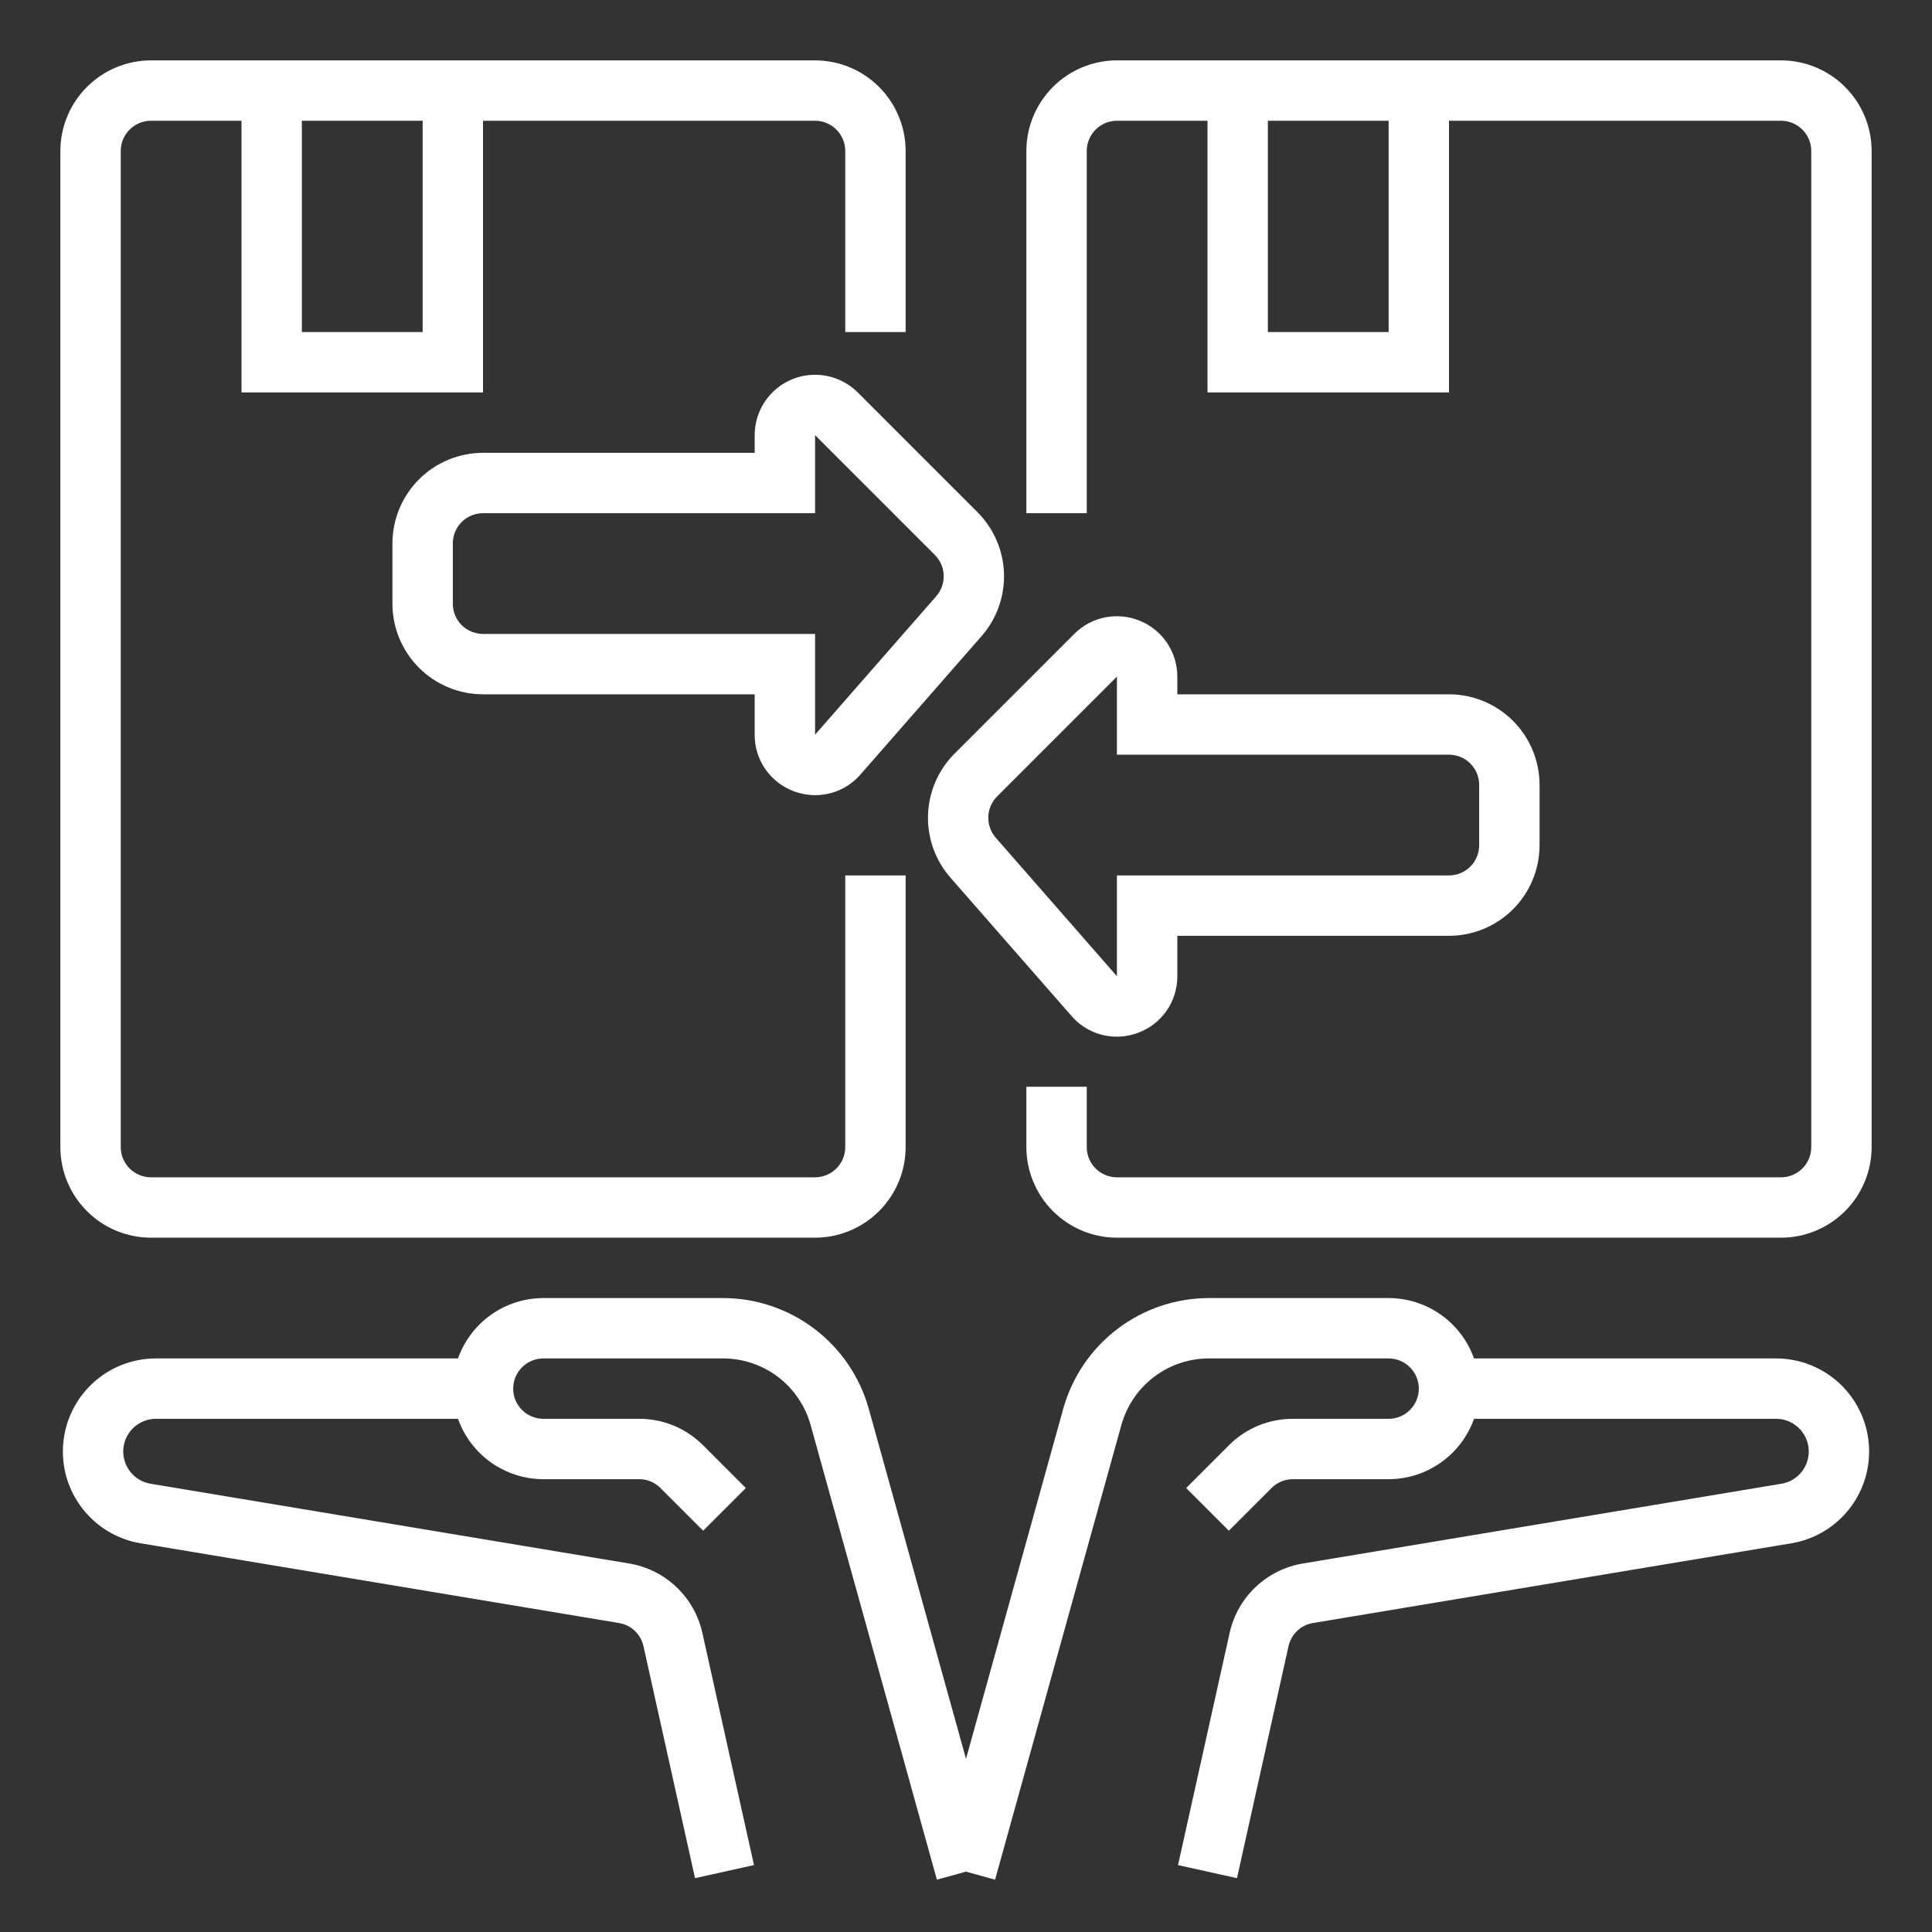
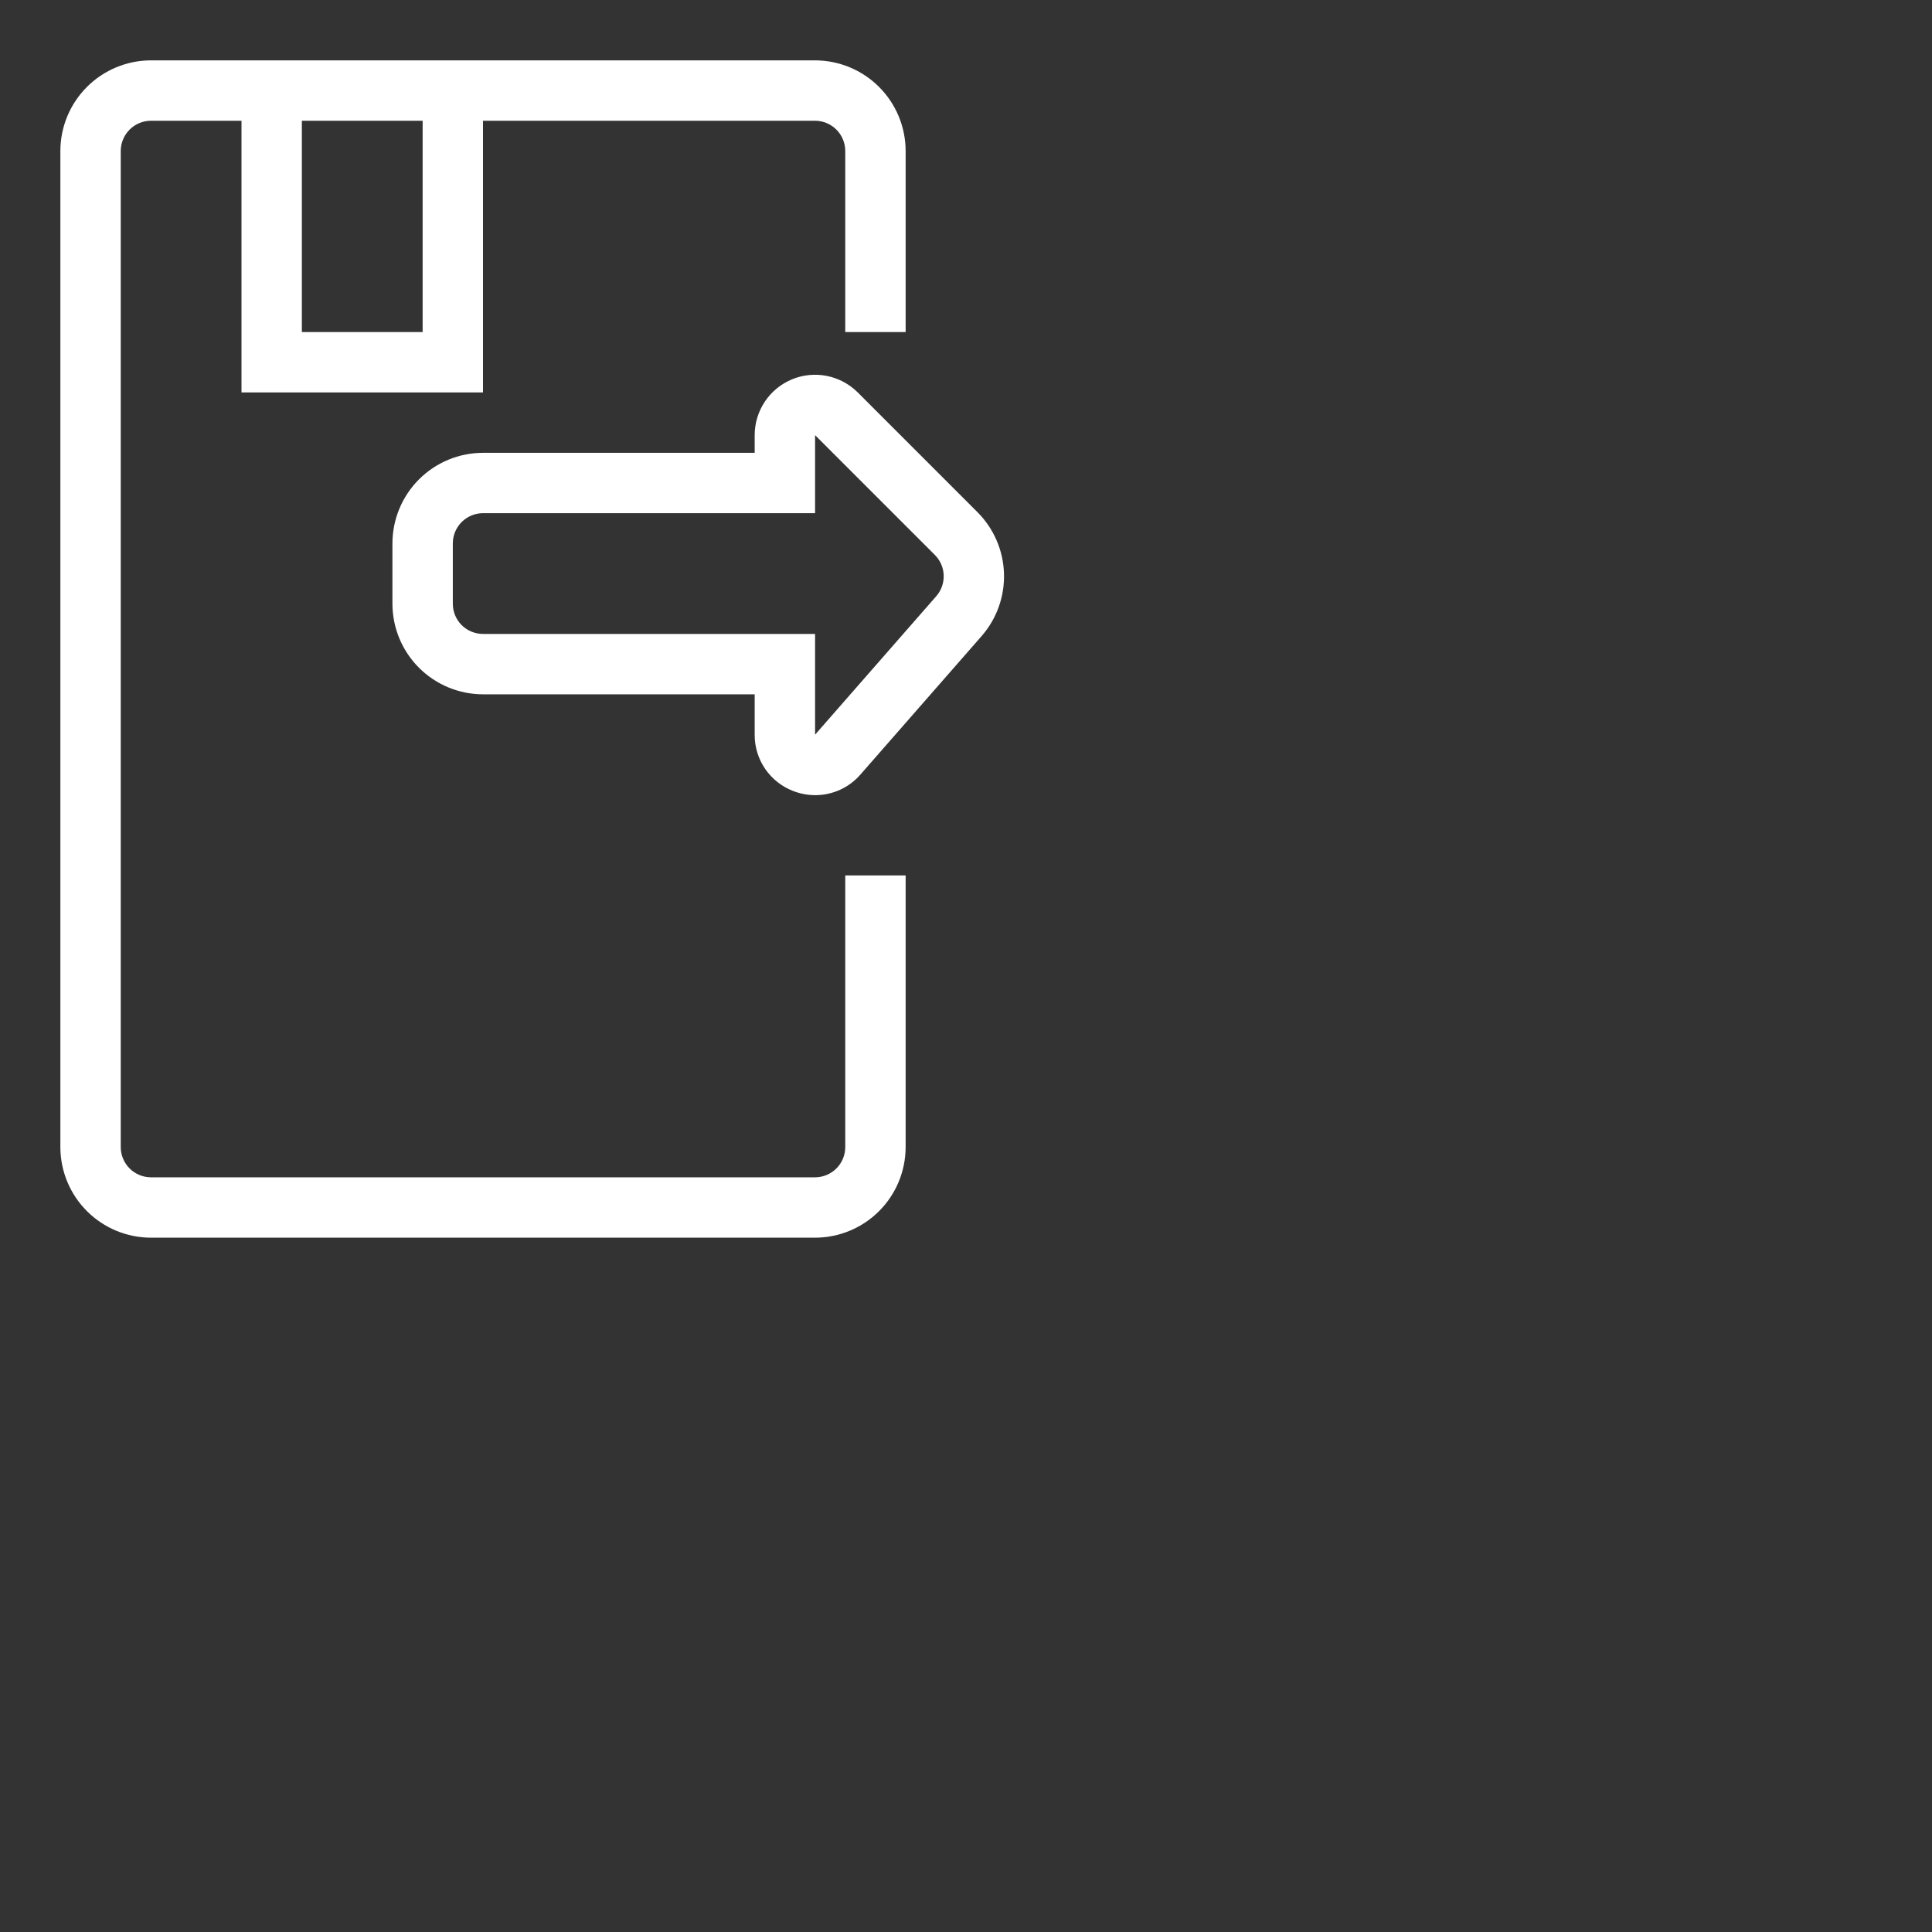
<svg xmlns="http://www.w3.org/2000/svg" width="82" height="82" viewBox="0 0 82 82" fill="none">
  <rect x="0" y="0" width="82" height="82" fill="#333333" stroke="none" />
-   <path d="M75.382 57.656H62.561C62.295 56.907 61.804 56.259 61.155 55.8C60.507 55.342 59.732 55.095 58.937 55.094H51.301C49.902 55.097 48.542 55.557 47.428 56.404C46.314 57.251 45.507 58.438 45.129 59.785L41 74.65L36.871 59.785C36.493 58.438 35.686 57.251 34.572 56.404C33.458 55.557 32.098 55.097 30.698 55.094H23.062C22.268 55.095 21.493 55.342 20.844 55.8C20.196 56.259 19.705 56.907 19.439 57.656H6.618C5.627 57.656 4.672 58.029 3.943 58.7C3.214 59.372 2.764 60.292 2.682 61.28C2.6 62.268 2.893 63.25 3.502 64.032C4.111 64.815 4.991 65.339 5.969 65.502L26.271 68.886C26.524 68.927 26.758 69.043 26.943 69.219C27.129 69.395 27.257 69.622 27.312 69.872L29.499 79.715L32.001 79.16L29.813 69.316C29.649 68.567 29.264 67.885 28.707 67.358C28.151 66.83 27.449 66.482 26.693 66.358L6.39 62.974C6.038 62.916 5.722 62.724 5.508 62.438C5.354 62.232 5.26 61.987 5.237 61.731C5.213 61.474 5.262 61.216 5.377 60.986C5.493 60.755 5.67 60.561 5.889 60.426C6.108 60.291 6.361 60.219 6.618 60.219H19.439C19.705 60.968 20.196 61.616 20.844 62.075C21.493 62.533 22.268 62.78 23.062 62.781H27.126C27.294 62.781 27.461 62.814 27.617 62.878C27.772 62.943 27.913 63.037 28.032 63.157L29.844 64.969L31.656 63.157L29.844 61.345C29.488 60.987 29.064 60.703 28.598 60.509C28.131 60.316 27.631 60.217 27.126 60.219H23.062C22.723 60.219 22.397 60.084 22.156 59.843C21.916 59.603 21.781 59.277 21.781 58.938C21.781 58.598 21.916 58.272 22.156 58.032C22.397 57.791 22.723 57.656 23.062 57.656H30.698C31.538 57.658 32.354 57.934 33.022 58.442C33.691 58.95 34.175 59.663 34.402 60.471L39.765 79.78L41 79.438L42.234 79.78L47.598 60.471C47.825 59.663 48.309 58.95 48.977 58.442C49.646 57.934 50.462 57.658 51.301 57.656H58.937C59.277 57.656 59.603 57.791 59.843 58.032C60.084 58.272 60.219 58.598 60.219 58.938C60.219 59.277 60.084 59.603 59.843 59.843C59.603 60.084 59.277 60.219 58.937 60.219H54.874C54.369 60.217 53.868 60.316 53.402 60.509C52.935 60.703 52.512 60.987 52.156 61.345L50.344 63.157L52.156 64.969L53.968 63.157C54.087 63.037 54.228 62.943 54.383 62.878C54.539 62.814 54.705 62.781 54.874 62.781H58.937C59.732 62.78 60.507 62.533 61.155 62.075C61.804 61.616 62.295 60.968 62.561 60.219H75.382C75.639 60.219 75.892 60.291 76.111 60.426C76.33 60.561 76.507 60.755 76.622 60.986C76.738 61.216 76.786 61.474 76.763 61.73C76.74 61.987 76.646 62.232 76.492 62.438C76.278 62.724 75.962 62.916 75.61 62.974L55.307 66.358C54.55 66.482 53.849 66.83 53.292 67.358C52.736 67.885 52.351 68.567 52.187 69.316L49.999 79.16L52.501 79.715L54.688 69.872C54.743 69.622 54.871 69.395 55.057 69.219C55.242 69.043 55.476 68.927 55.728 68.886L76.031 65.502C77.009 65.339 77.889 64.815 78.498 64.032C79.107 63.25 79.4 62.268 79.318 61.28C79.236 60.292 78.786 59.371 78.057 58.7C77.328 58.029 76.373 57.656 75.382 57.656Z" fill="white" />
-   <path d="M75.594 2.562H47.406C46.387 2.564 45.41 2.969 44.69 3.69C43.969 4.41 43.564 5.387 43.562 6.406V21.781H46.125V6.406C46.125 6.067 46.261 5.741 46.501 5.501C46.741 5.261 47.067 5.125 47.406 5.125H51.25V16.656H61.5V5.125H75.594C75.933 5.125 76.259 5.261 76.499 5.501C76.74 5.741 76.875 6.067 76.875 6.406V48.688C76.875 49.027 76.74 49.353 76.499 49.593C76.259 49.833 75.933 49.968 75.594 49.969H47.406C47.067 49.968 46.741 49.833 46.501 49.593C46.261 49.353 46.125 49.027 46.125 48.688V46.125H43.562V48.688C43.564 49.707 43.969 50.684 44.69 51.404C45.41 52.125 46.387 52.53 47.406 52.531H75.594C76.613 52.53 77.59 52.125 78.31 51.404C79.031 50.684 79.436 49.707 79.438 48.688V6.406C79.436 5.387 79.031 4.41 78.31 3.69C77.59 2.969 76.613 2.564 75.594 2.562ZM58.938 14.094H53.812V5.125H58.938V14.094Z" fill="white" />
  <path d="M6.406 52.531H34.594C35.613 52.53 36.59 52.125 37.31 51.404C38.031 50.684 38.436 49.707 38.438 48.688V37.156H35.875V48.688C35.875 49.027 35.739 49.353 35.499 49.593C35.259 49.833 34.933 49.968 34.594 49.969H6.406C6.067 49.968 5.741 49.833 5.501 49.593C5.261 49.353 5.125 49.027 5.125 48.688V6.406C5.125 6.067 5.261 5.741 5.501 5.501C5.741 5.261 6.067 5.125 6.406 5.125H10.25V16.656H20.5V5.125H34.594C34.933 5.125 35.259 5.261 35.499 5.501C35.739 5.741 35.875 6.067 35.875 6.406V14.094H38.438V6.406C38.436 5.387 38.031 4.41 37.31 3.69C36.59 2.969 35.613 2.564 34.594 2.562H6.406C5.387 2.564 4.41 2.969 3.69 3.69C2.969 4.41 2.564 5.387 2.562 6.406V48.688C2.564 49.707 2.969 50.684 3.69 51.404C4.41 52.125 5.387 52.53 6.406 52.531ZM12.812 5.125H17.938V14.094H12.812V5.125Z" fill="white" />
  <path d="M36.406 16.656C36.047 16.298 35.591 16.054 35.094 15.955C34.597 15.856 34.081 15.907 33.613 16.101C33.145 16.295 32.745 16.623 32.463 17.045C32.182 17.466 32.031 17.961 32.031 18.468V19.219H20.5C19.481 19.22 18.504 19.625 17.783 20.346C17.063 21.067 16.657 22.044 16.656 23.063V25.625C16.657 26.644 17.063 27.621 17.783 28.342C18.504 29.062 19.481 29.468 20.5 29.469H32.031V31.184C32.028 31.706 32.186 32.216 32.483 32.645C32.781 33.074 33.203 33.402 33.692 33.583C33.984 33.693 34.292 33.749 34.603 33.749C34.968 33.749 35.327 33.67 35.658 33.519C35.989 33.367 36.284 33.147 36.522 32.871L41.667 26.992C42.307 26.257 42.645 25.307 42.612 24.333C42.58 23.359 42.179 22.433 41.492 21.743L36.406 16.656L36.406 16.656ZM39.738 25.304L34.594 31.182V26.906H20.5C20.16 26.906 19.835 26.771 19.594 26.531C19.354 26.29 19.219 25.965 19.219 25.625V23.063C19.219 22.723 19.354 22.397 19.594 22.157C19.835 21.917 20.16 21.782 20.5 21.781H34.594L34.594 18.469L39.68 23.555C39.909 23.785 40.043 24.093 40.053 24.418C40.064 24.743 39.952 25.059 39.738 25.304Z" fill="white" />
-   <path d="M48.387 26.351C47.919 26.156 47.403 26.105 46.906 26.203C46.409 26.302 45.952 26.547 45.594 26.906L40.508 31.992C39.821 32.683 39.42 33.609 39.388 34.583C39.355 35.557 39.693 36.507 40.333 37.242L45.478 43.121C45.716 43.397 46.011 43.617 46.342 43.769C46.673 43.92 47.032 43.999 47.397 43.999C47.708 43.999 48.016 43.943 48.308 43.833C48.797 43.652 49.219 43.324 49.517 42.895C49.814 42.466 49.972 41.956 49.969 41.434V39.719H61.5C62.519 39.718 63.496 39.312 64.217 38.592C64.937 37.871 65.343 36.894 65.344 35.875V33.312C65.343 32.293 64.937 31.316 64.217 30.596C63.496 29.875 62.519 29.47 61.5 29.469H49.969V28.718C49.97 28.211 49.82 27.715 49.538 27.294C49.257 26.872 48.856 26.544 48.387 26.351ZM47.415 28.71C47.411 28.712 47.407 28.714 47.403 28.715L47.415 28.71ZM61.5 32.031C61.84 32.032 62.165 32.167 62.406 32.407C62.646 32.647 62.781 32.973 62.781 33.312V35.875C62.781 36.215 62.646 36.54 62.406 36.781C62.165 37.021 61.84 37.156 61.5 37.156H47.406L47.405 41.433L42.262 35.554C42.048 35.309 41.936 34.993 41.947 34.668C41.957 34.343 42.091 34.035 42.32 33.804L47.406 28.718V32.031H61.5Z" fill="white" />
</svg>